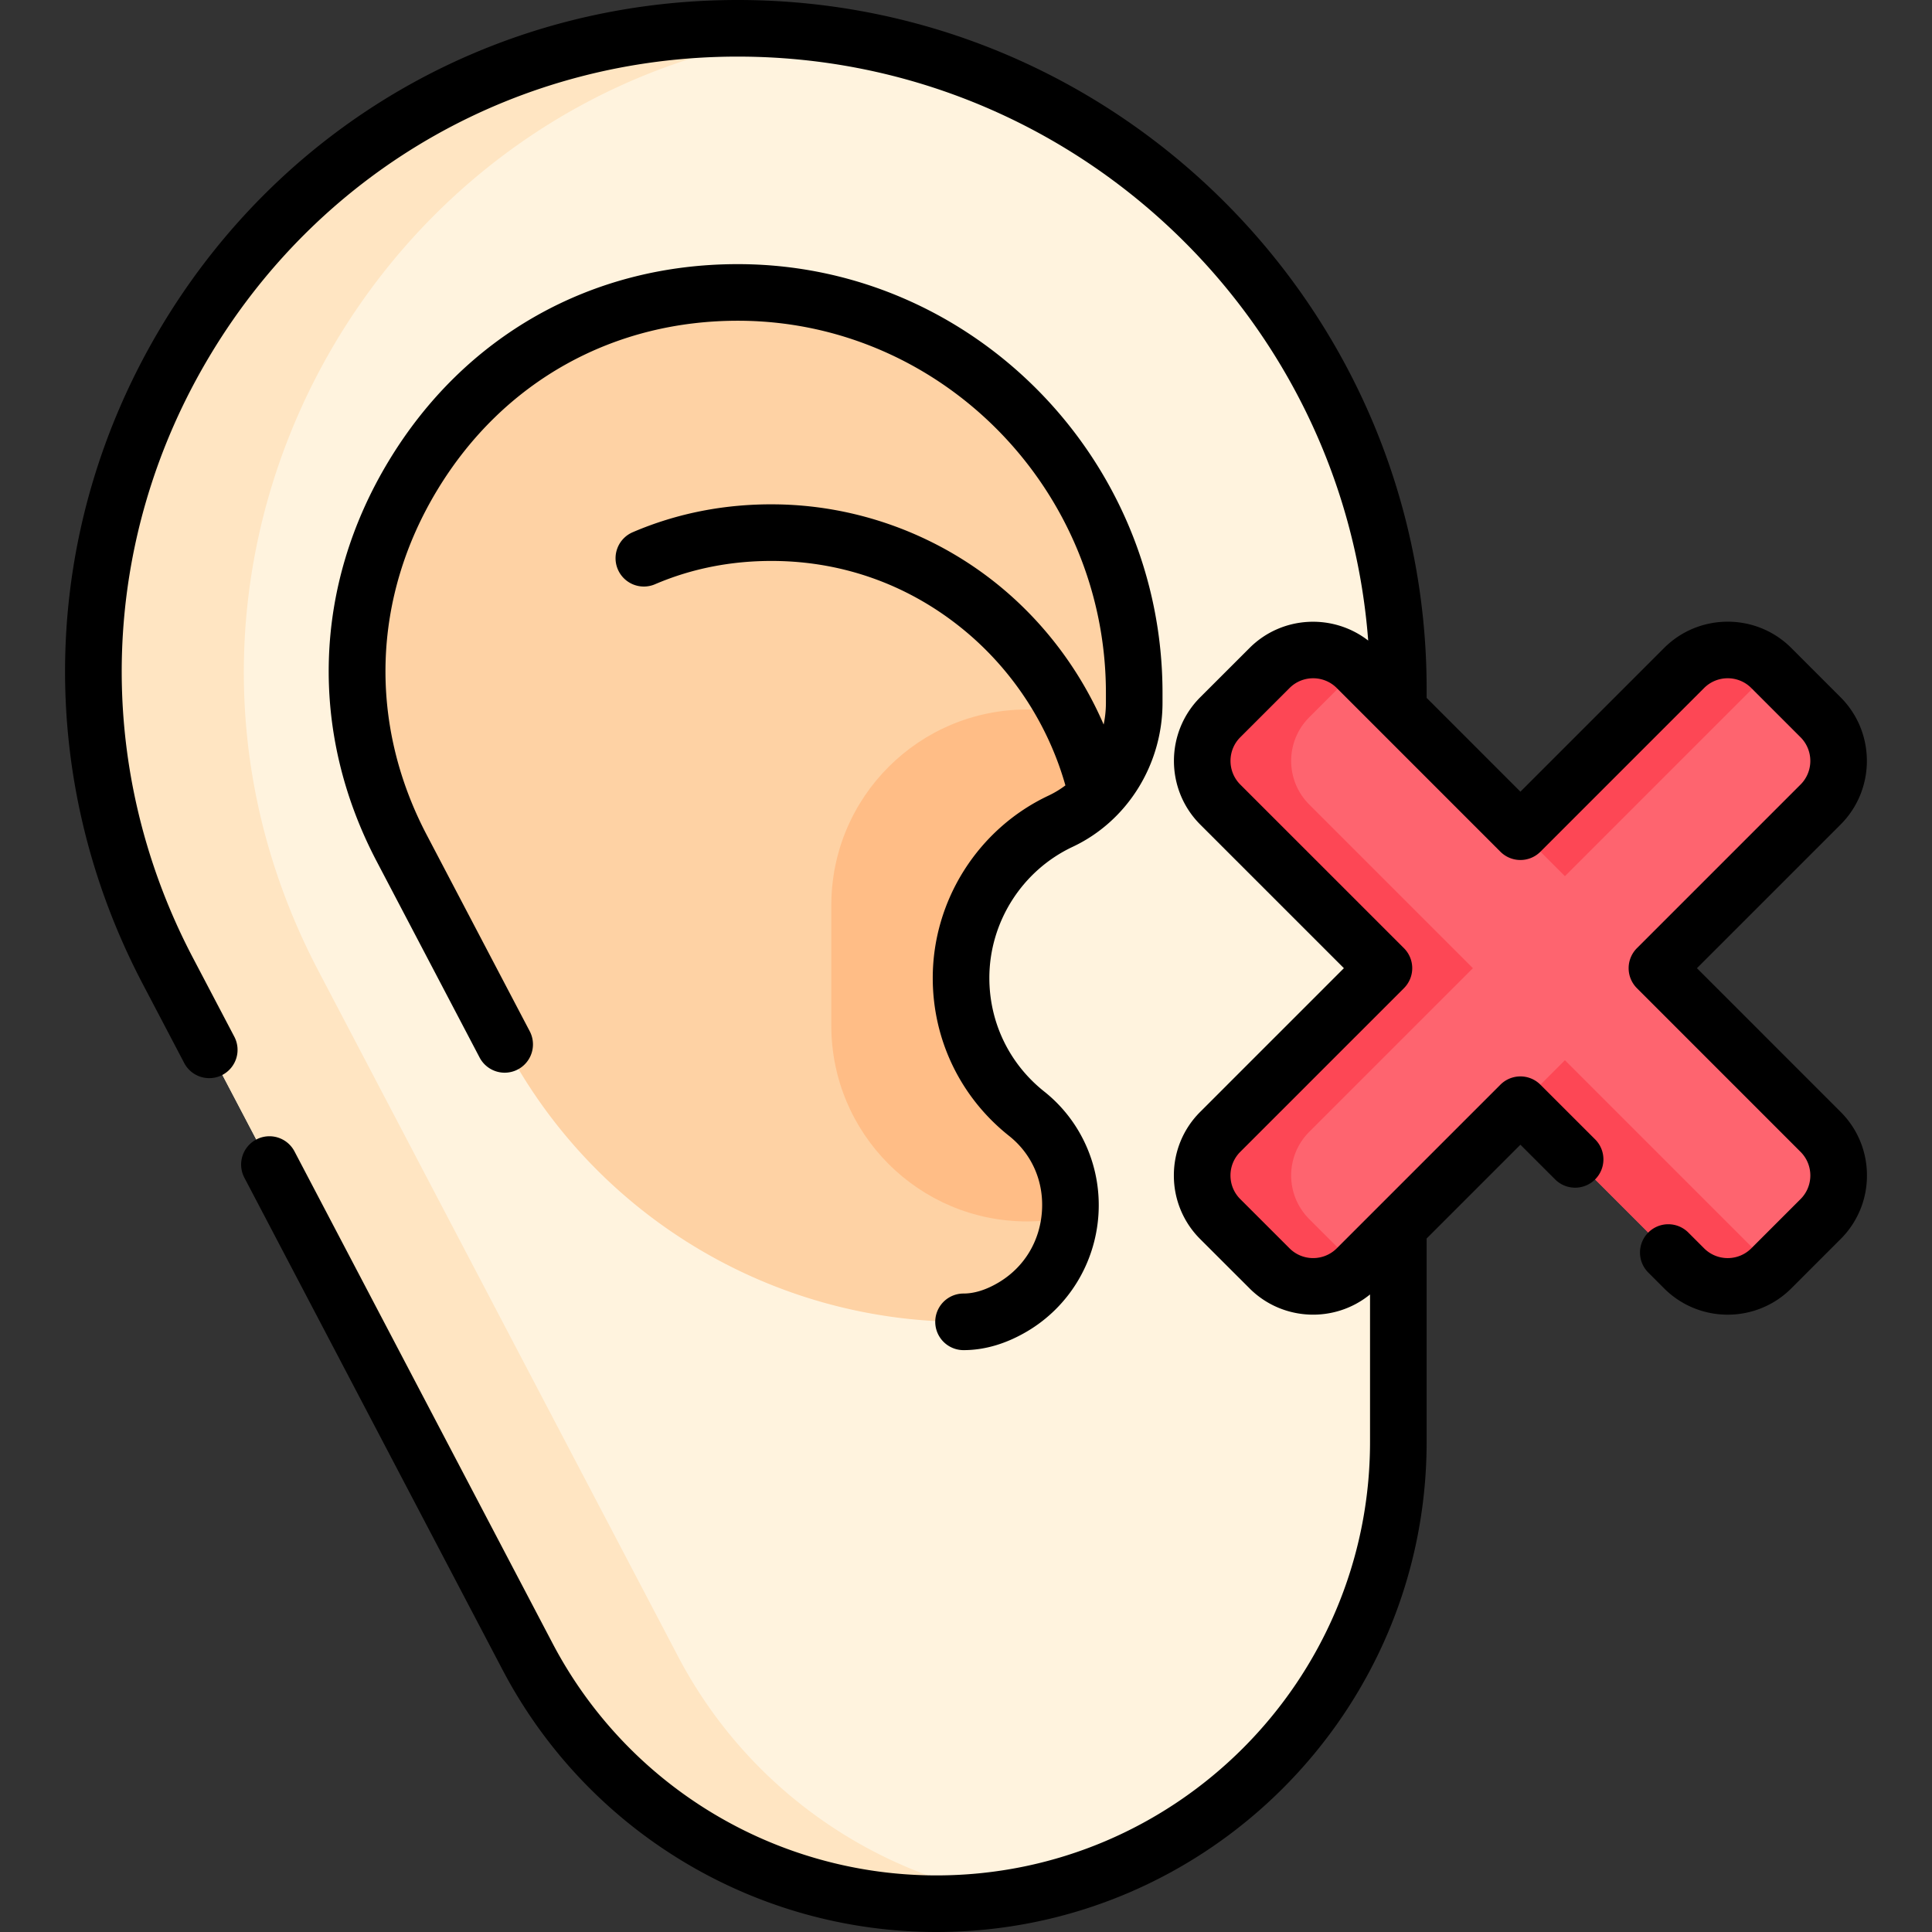
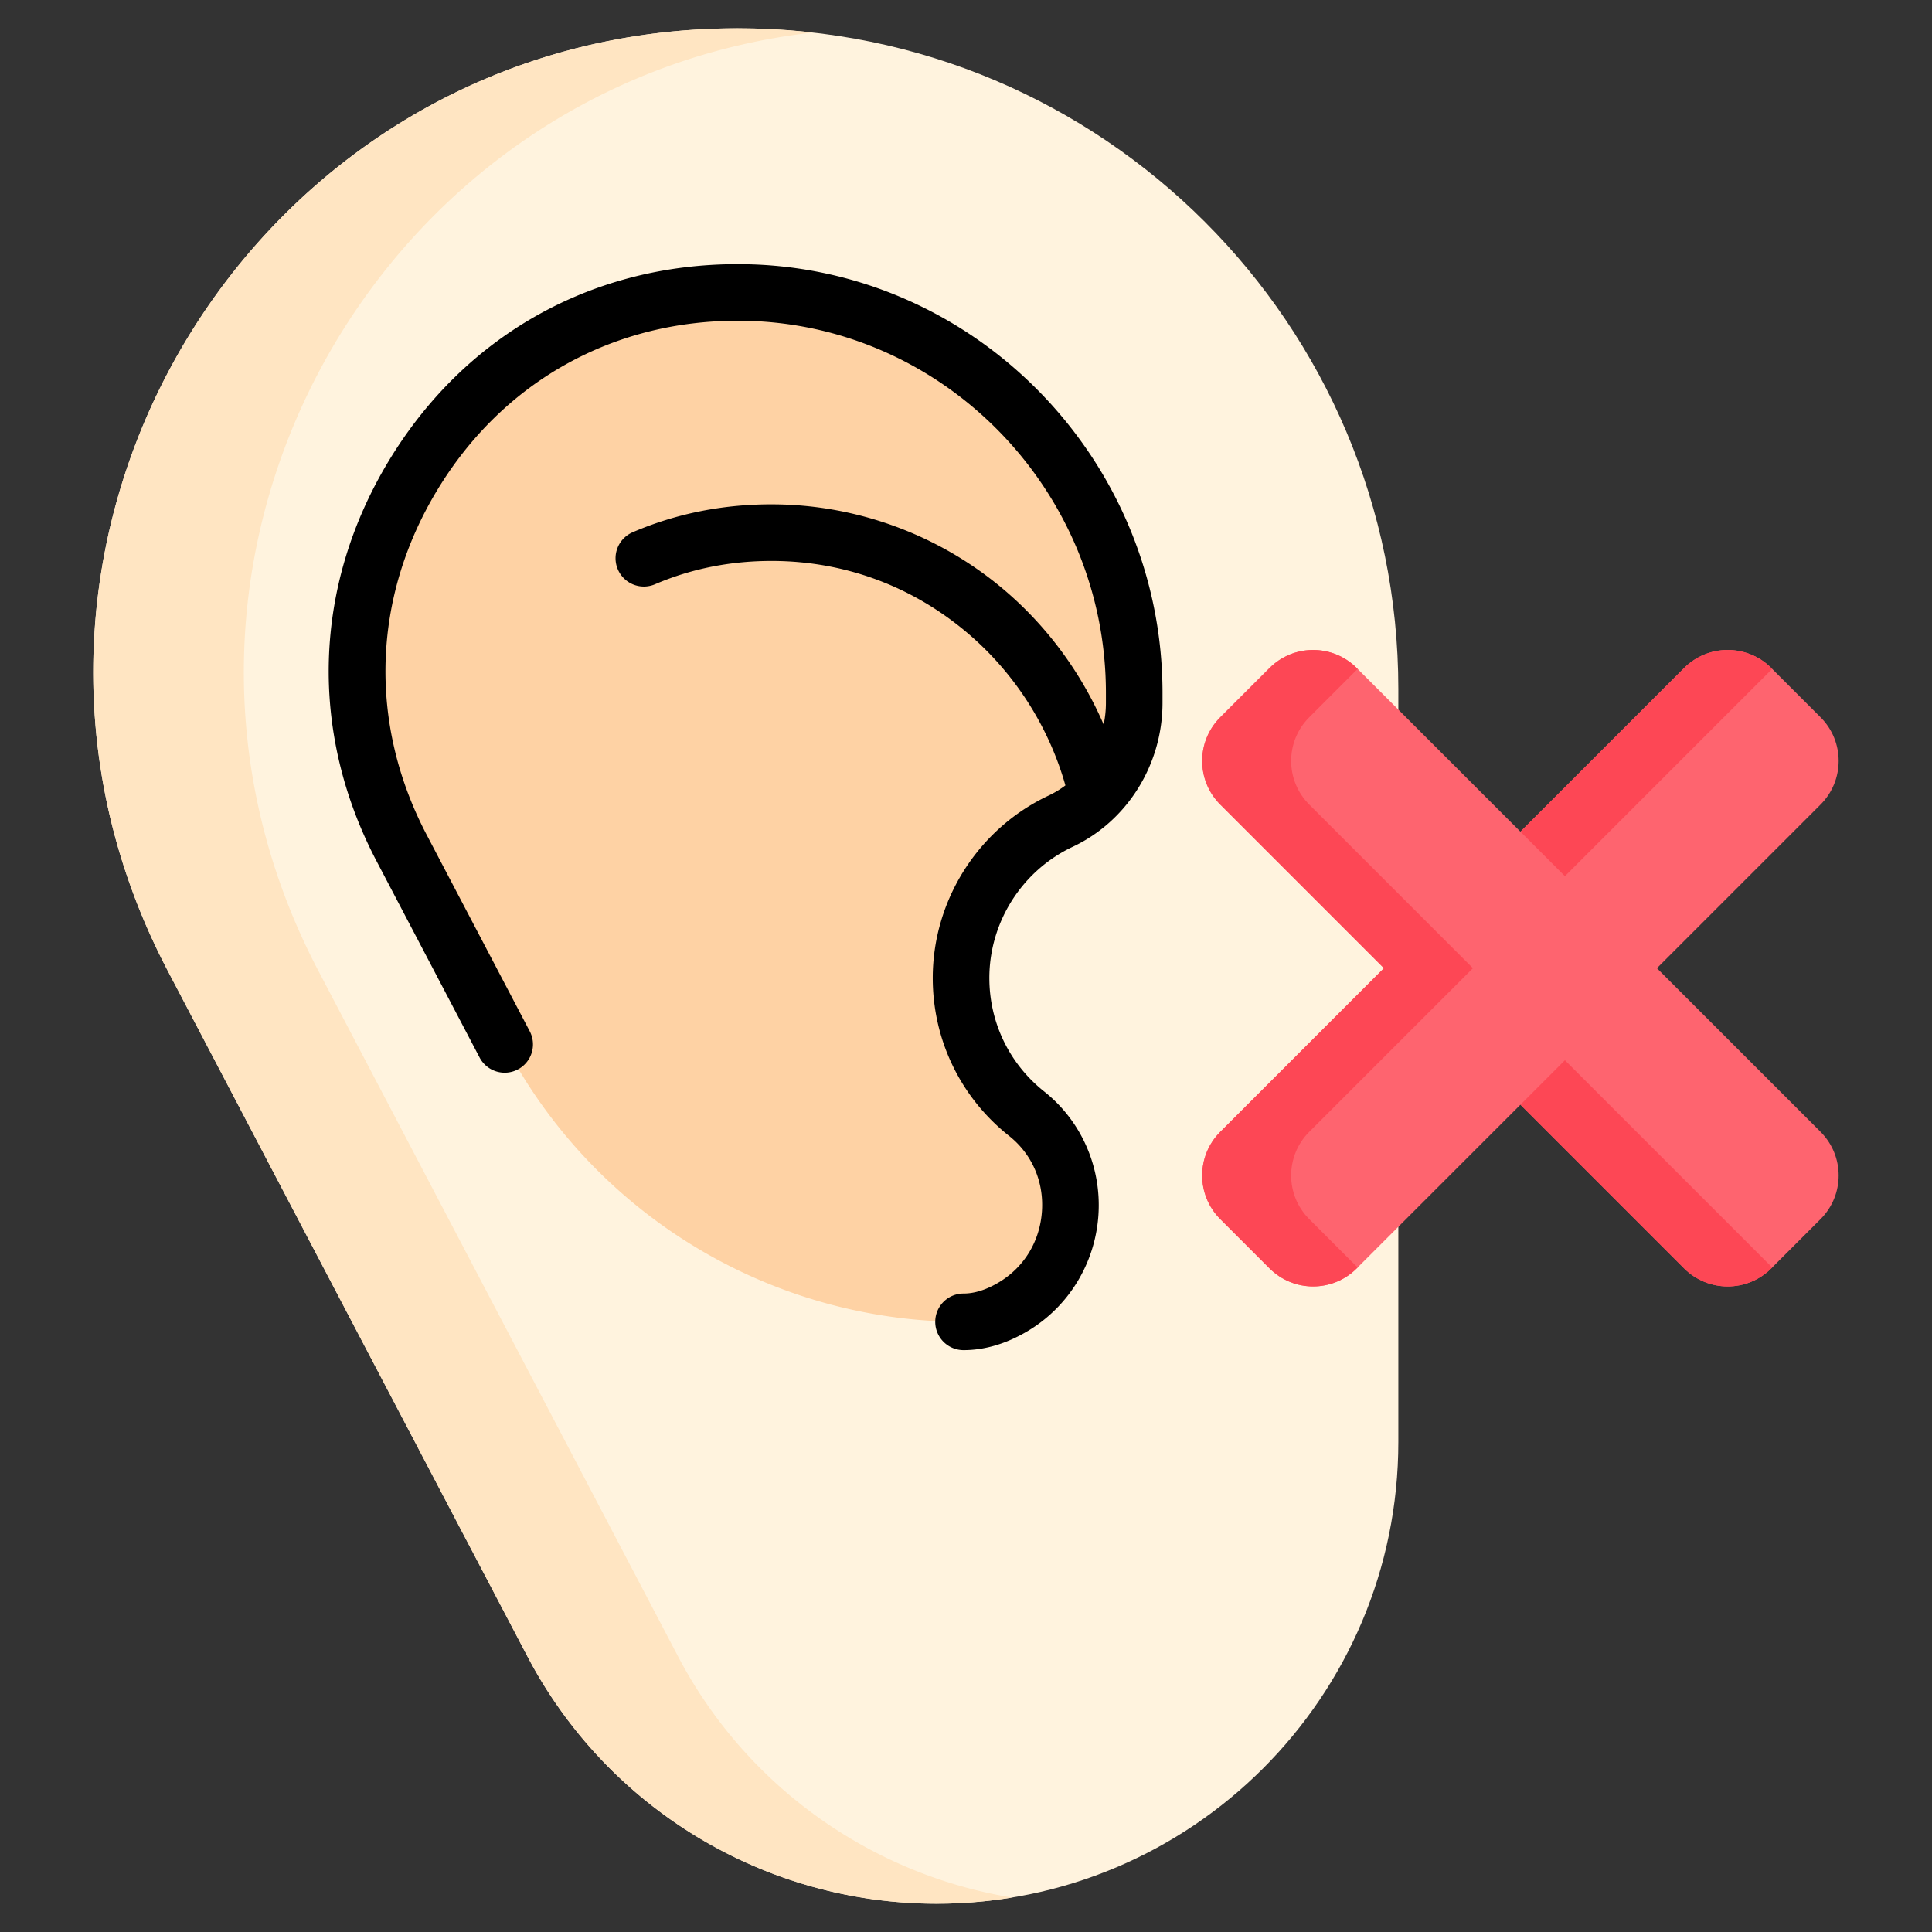
<svg xmlns="http://www.w3.org/2000/svg" version="1.1" width="512" height="512" x="0" y="0" viewBox="0 0 512 512" style="enable-background:new 0 0 512 512" xml:space="preserve" class="">
  <rect x="0" y="0" width="512" height="512" fill="#333333" stroke="none" />
  <g>
    <path fill="#fff3de" d="M195.478 7.5c96.704 0 175.097 78.394 175.097 175.097v199.499c0 67.602-54.802 122.404-122.404 122.404-45.505 0-87.254-25.243-108.394-65.54L44.459 257.266C-15.113 143.711 67.246 7.5 195.478 7.5z" opacity="1" data-original="#fff3de" class="" />
    <path fill="#ffe5c2" d="M268.198 502.87c-6.52 1.07-13.2 1.63-20.02 1.63-22.75 0-44.57-6.31-63.34-17.66a122.23 122.23 0 0 1-45.06-47.88l-95.32-181.69C-15.112 143.71 67.248 7.5 195.478 7.5c6.75 0 13.41.38 19.96 1.12-116.6 13.23-187.49 141.1-131.07 248.65l95.32 181.69a122.23 122.23 0 0 0 45.06 47.88 122.236 122.236 0 0 0 43.45 16.03z" opacity="1" data-original="#ffe5c2" class="" />
    <path fill="#fed2a4" d="M300.578 183.64v2.61c0 3.22-.43 6.39-1.27 9.42-2.6 9.5-9.09 17.66-18.23 21.95-15.59 7.33-26.39 23.19-26.39 41.56 0 14.4 6.63 27.25 17 35.66 8.76 7.11 12.49 17.64 11.55 27.67-.98 10.39-6.96 20.27-17.52 25.28-3.33 1.59-6.8 2.51-10.37 2.51-25.52 0-50-7.08-71.05-19.81a137.18 137.18 0 0 1-50.56-53.72l-27.29-52.02c-16.74-31.91-15.65-67.9 3-98.73 18.82-31.14 50.61-48.86 87.09-48.51 57.8.55 104.04 48.33 104.04 106.13z" opacity="1" data-original="#fed2a4" />
-     <path fill="#ffbd86" d="M254.688 259.18c0 14.4 6.63 27.25 17 35.66 8.76 7.11 12.49 17.64 11.55 27.67-3.56.77-7.26 1.18-11.05 1.18-28.65 0-51.88-23.22-51.88-51.87v-31.93c0-28.65 23.23-51.87 51.88-51.87 9.94 0 19.23 2.79 27.12 7.65-2.6 9.5-9.09 17.66-18.23 21.95-15.59 7.33-26.39 23.19-26.39 41.56z" opacity="1" data-original="#ffbd86" />
    <path fill="#fe646f" d="m439.1 256.581 43.375-43.375c6.382-6.382 6.382-16.73 0-23.112l-13.062-13.062c-6.382-6.382-16.73-6.382-23.112 0l-43.375 43.375-43.375-43.375c-6.382-6.382-16.73-6.382-23.112 0l-13.062 13.062c-6.382 6.382-6.382 16.73 0 23.112l43.375 43.375-43.375 43.375c-6.382 6.382-6.382 16.73 0 23.112l13.062 13.062c6.382 6.382 16.73 6.382 23.112 0l43.375-43.375 43.375 43.375c6.382 6.382 16.73 6.382 23.112 0l13.062-13.062c6.382-6.382 6.382-16.73 0-23.112z" opacity="1" data-original="#fe646f" />
    <g fill="#fd4755">
      <path d="m414.715 232.196 54.931-54.931-.233-.233c-6.382-6.382-16.73-6.382-23.112 0l-43.375 43.375zM414.715 280.966l-11.789 11.789 43.375 43.375c6.382 6.382 16.73 6.382 23.112 0l.233-.233zM346.955 323.068c-6.382-6.382-6.382-16.73 0-23.112l43.375-43.375-43.375-43.375c-6.382-6.382-6.382-16.73 0-23.112l12.829-12.829-.233-.233c-6.382-6.382-16.73-6.382-23.112 0l-13.062 13.062c-6.382 6.382-6.382 16.73 0 23.112l43.375 43.375-43.375 43.375c-6.382 6.382-6.382 16.73 0 23.112l13.062 13.062c6.382 6.382 16.73 6.382 23.112 0l.233-.233z" fill="#fd4755" opacity="1" data-original="#fd4755" />
    </g>
    <path d="M284.272 224.413c14.461-6.796 23.806-21.775 23.806-38.162v-2.612c0-62.069-50.005-113.045-111.47-113.634-.38-.004-.76-.005-1.14-.005-38.738 0-72.383 18.958-92.437 52.138-20.041 33.129-21.216 71.8-3.225 106.096l27.295 52.025a7.5 7.5 0 1 0 13.283-6.969l-27.295-52.025c-15.494-29.534-14.482-62.835 2.777-91.366 17.44-28.854 46.825-45.208 80.598-44.895 53.273.51 96.614 44.758 96.614 98.635v2.612c0 1.963-.207 3.892-.598 5.762-6.073-14.045-15.417-26.633-27.272-36.446-16.815-13.919-38.052-21.7-59.797-21.907-13.315-.141-26.011 2.356-37.739 7.387a7.5 7.5 0 0 0-3.936 9.849 7.5 7.5 0 0 0 9.849 3.936c9.802-4.205 20.436-6.28 31.682-6.173 18.58.178 36 6.562 50.377 18.463 12.822 10.614 22.184 25.055 26.7 41.017a25.347 25.347 0 0 1-4.45 2.697c-18.652 8.766-30.705 27.741-30.705 48.343 0 16.394 7.37 31.645 20.221 41.842 6.08 4.825 9.256 12.119 8.713 20.012-.55 7.989-4.759 14.871-11.548 18.88-3.243 1.915-6.347 2.886-9.226 2.886a7.5 7.5 0 0 0 0 15c5.599 0 11.269-1.672 16.854-4.97 10.944-6.463 18.004-17.965 18.885-30.767.874-12.707-4.492-24.965-14.354-32.791-9.244-7.335-14.545-18.303-14.545-30.092-.001-14.815 8.667-28.462 22.083-34.766z" fill="#000000" opacity="1" data-original="#000000" class="" />
-     <path d="M487.778 294.657 449.71 256.58l38.072-38.072c9.281-9.296 9.281-24.422-.004-33.722l-13.06-13.061c-9.295-9.295-24.42-9.294-33.717 0l-38.076 38.076-24.851-24.857V182.6c0-100.686-81.91-182.6-182.59-182.6C132.609 0 75.652 32.12 43.122 85.922c-32.528 53.8-34.509 119.158-5.299 174.833l10.99 20.95a7.5 7.5 0 0 0 10.126 3.157 7.5 7.5 0 0 0 3.158-10.125l-10.99-20.951C24.357 202.801 26.17 142.95 55.959 93.683 85.747 44.414 137.906 15 195.484 15c88.088 0 160.52 68.318 167.102 154.754-9.348-7.242-22.875-6.597-31.443 1.97l-13.076 13.066c-9.282 9.296-9.282 24.422.004 33.723l38.075 38.067-38.076 38.076a23.685 23.685 0 0 0-6.982 16.859 23.682 23.682 0 0 0 6.984 16.86l13.068 13.058c8.715 8.716 22.57 9.253 31.933 1.609V382.1c0 63.356-51.544 114.9-114.9 114.9a114.897 114.897 0 0 1-59.461-16.58 114.711 114.711 0 0 1-42.287-44.945l-68.38-130.34a7.5 7.5 0 0 0-10.126-3.157 7.5 7.5 0 0 0-3.157 10.126l68.378 130.337a129.703 129.703 0 0 0 47.812 50.816A129.91 129.91 0 0 0 248.174 512c71.627 0 129.9-58.273 129.9-129.9v-53.884l24.852-24.852 9.197 9.19a7.5 7.5 0 0 0 10.606-.004 7.5 7.5 0 0 0-.004-10.606l-14.5-14.49a7.5 7.5 0 0 0-10.604.002l-43.366 43.366c-3.452 3.445-9.063 3.448-12.509.002l-13.068-13.059c-1.669-1.669-2.588-3.889-2.588-6.251s.919-4.583 2.588-6.252l43.38-43.38a7.5 7.5 0 0 0 0-10.607l-43.375-43.366c-3.447-3.452-3.447-9.069-.006-12.516l13.072-13.062c3.445-3.444 9.056-3.442 12.503 0l43.37 43.38a7.497 7.497 0 0 0 10.606 0l43.38-43.38c3.447-3.448 9.057-3.447 12.504 0l13.056 13.056c3.447 3.453 3.447 9.07.004 12.518l-43.37 43.37a7.5 7.5 0 0 0 0 10.606l43.371 43.38c3.447 3.447 3.447 9.056 0 12.503l-13.06 13.06c-3.447 3.448-9.057 3.447-12.504 0l-4.19-4.19a7.5 7.5 0 0 0-10.606 0 7.5 7.5 0 0 0 0 10.606l4.19 4.19c4.648 4.647 10.753 6.971 16.858 6.971s12.21-2.324 16.858-6.972l13.06-13.06a23.685 23.685 0 0 0 6.982-16.858 23.687 23.687 0 0 0-6.983-16.854z" fill="#000000" opacity="1" data-original="#000000" class="" />
  </g>
</svg>